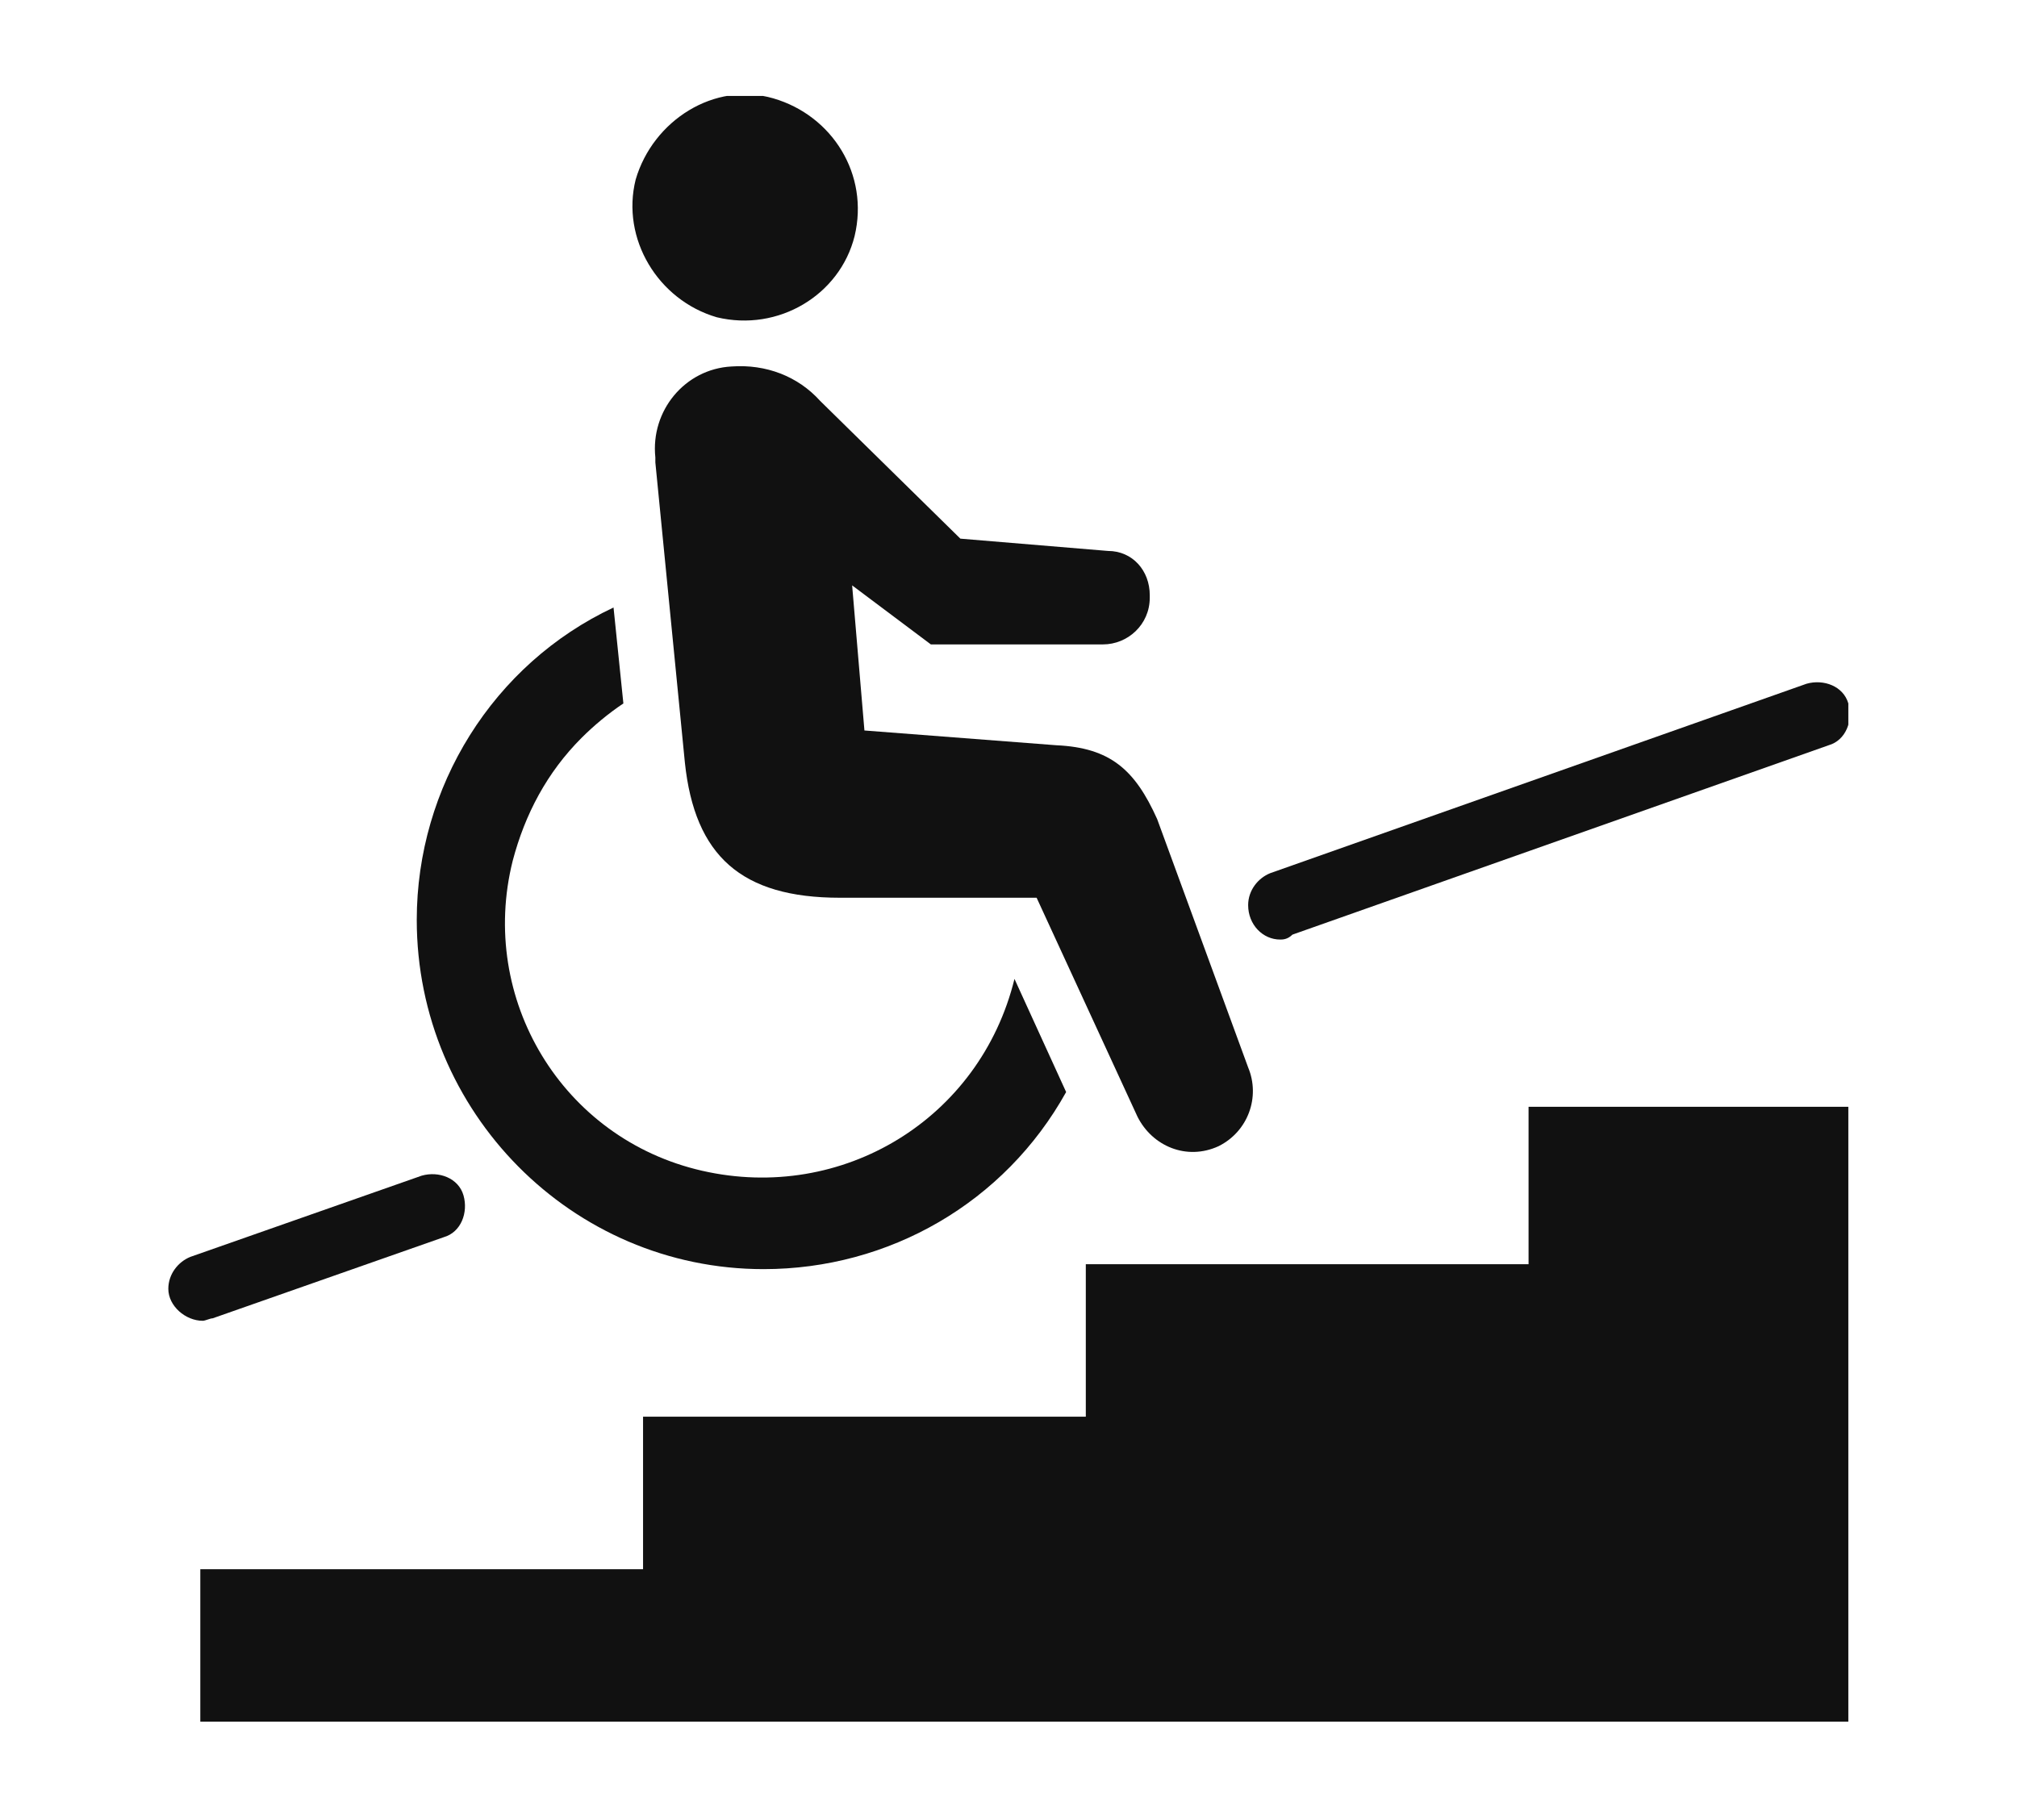
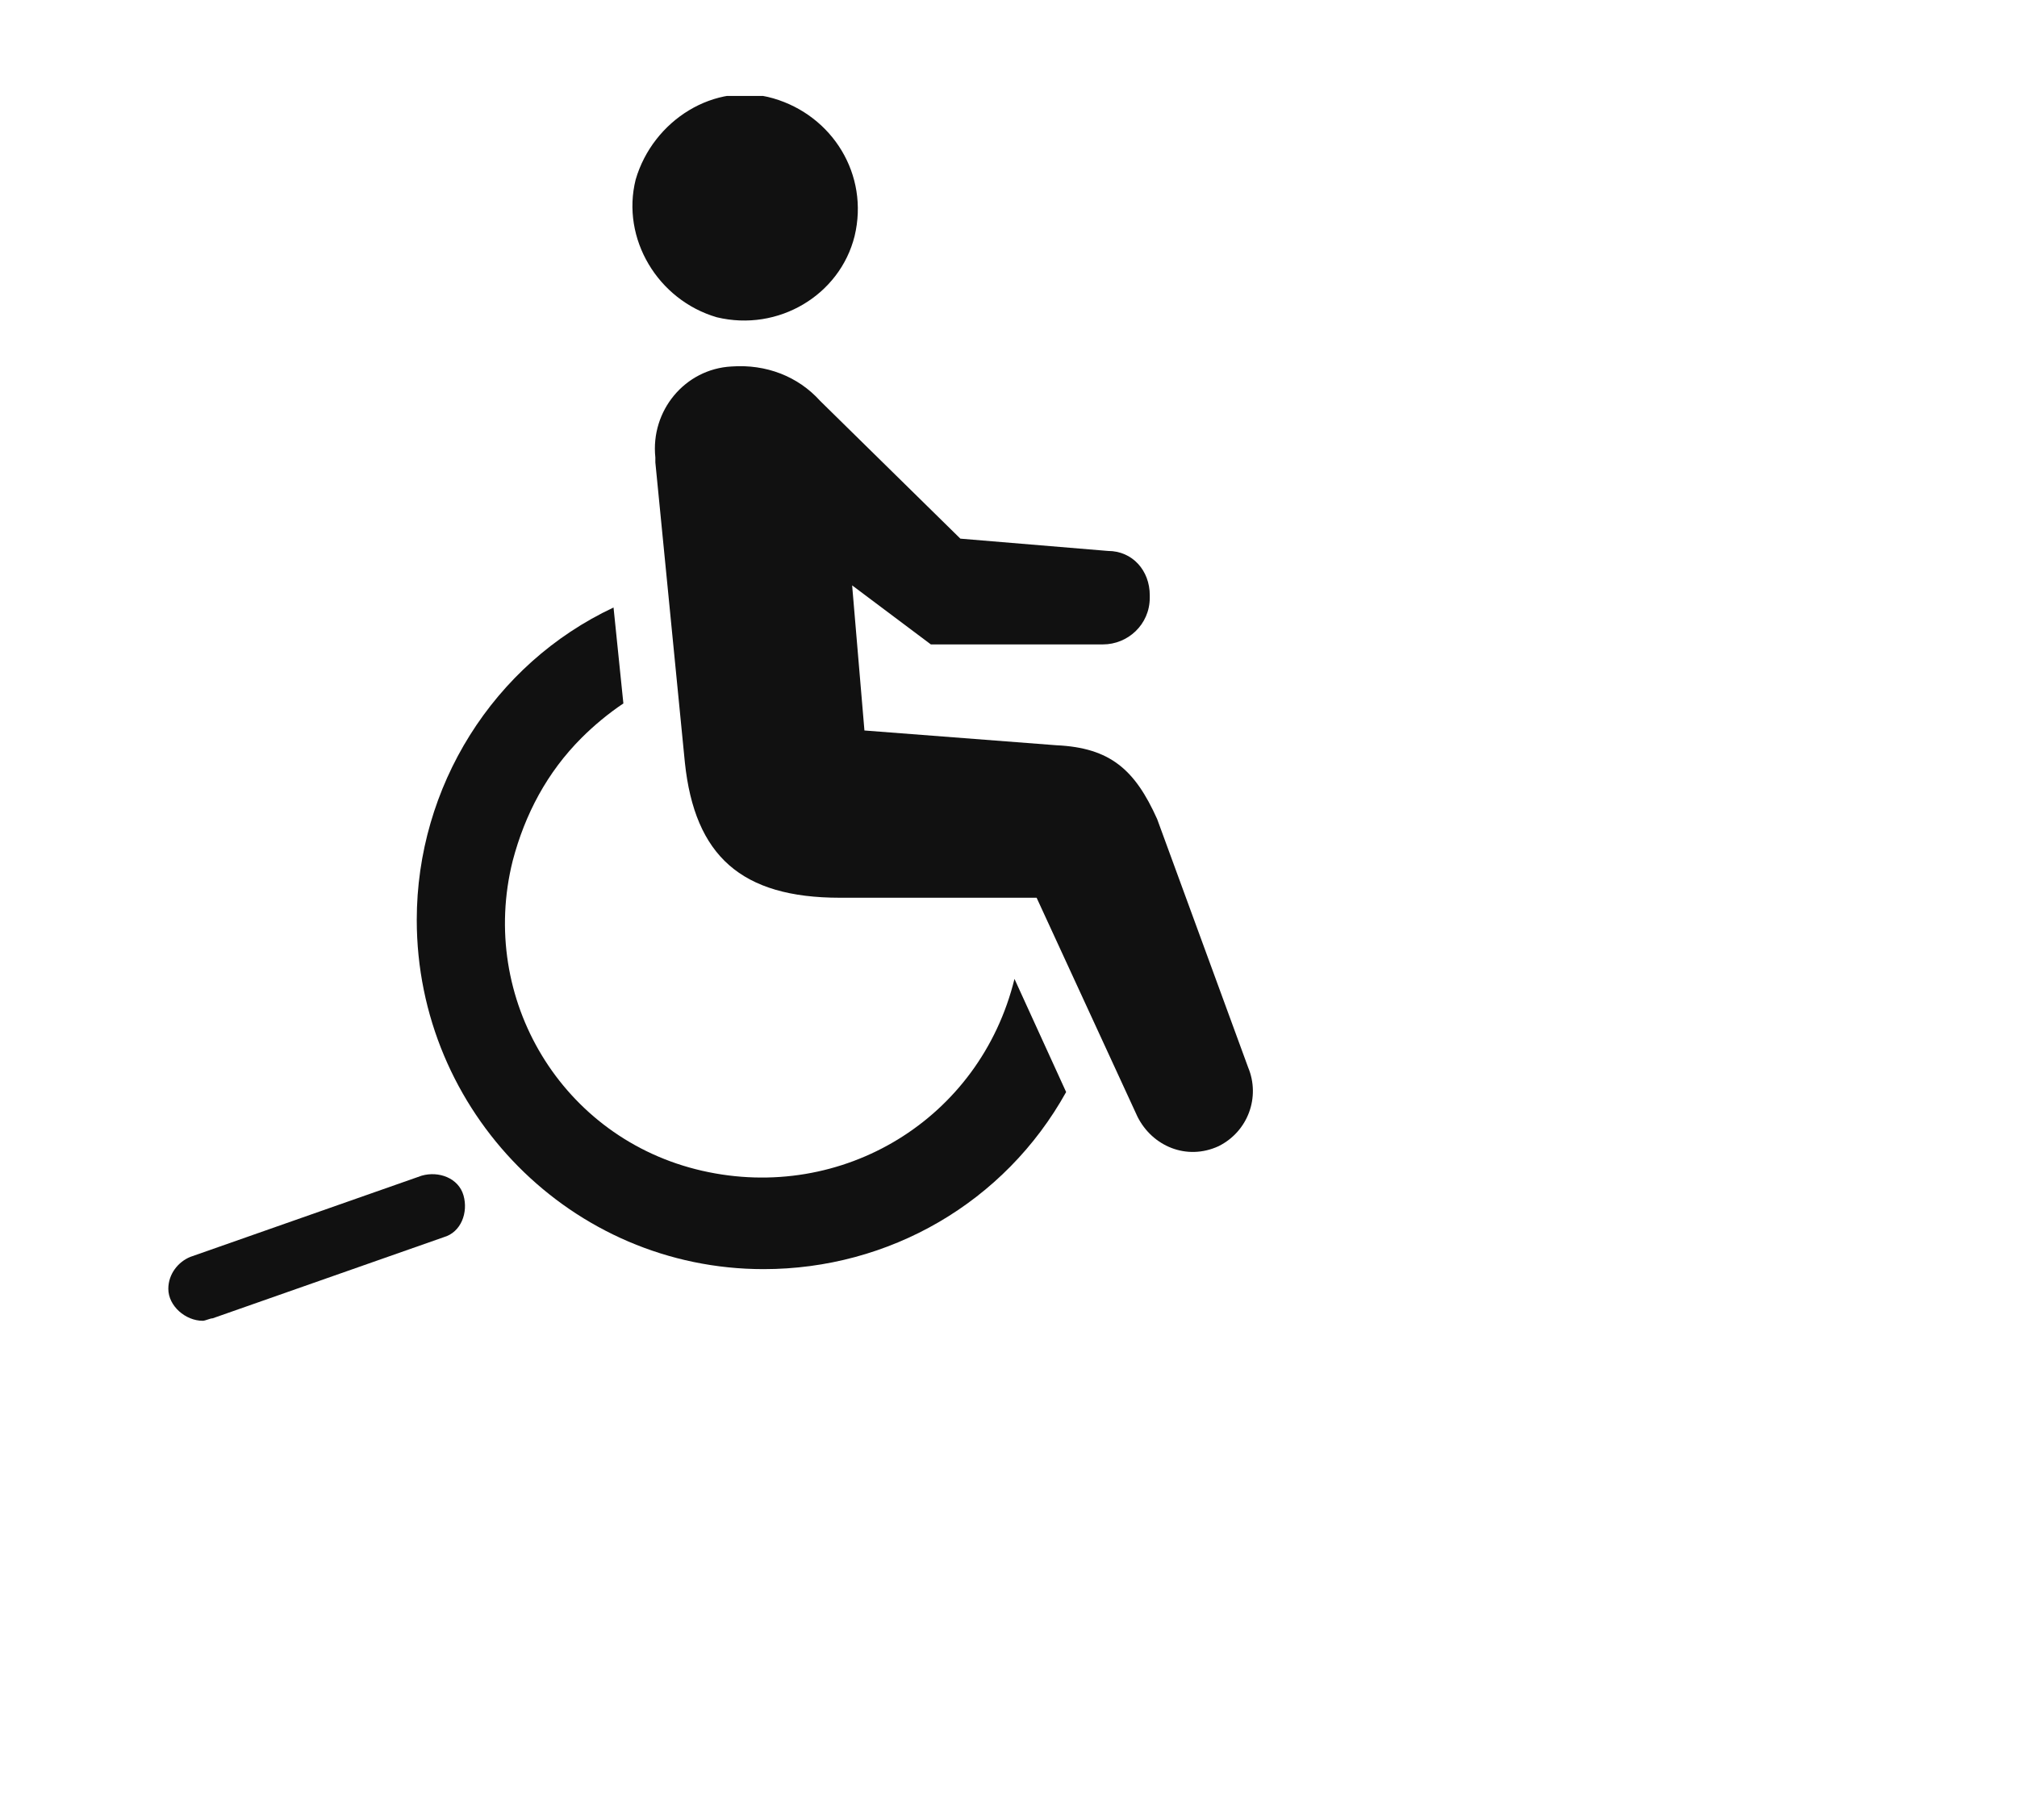
<svg xmlns="http://www.w3.org/2000/svg" xmlns:xlink="http://www.w3.org/1999/xlink" version="1.1" id="レイヤー_1" x="0px" y="0px" width="82px" height="74px" viewBox="0 0 82 74" style="enable-background:new 0 0 82 74;" xml:space="preserve">
  <style type="text/css">
	.st0{fill:#111111;}
	.st1{enable-background:new    ;}
	.st2{clip-path:url(#SVGID_00000063603025079329981980000003291487203603412372_);}
	.st3{fill:#1A1311;}
	.st4{clip-path:url(#SVGID_00000060032712340830632810000015785950931702769329_);}
	.st5{clip-path:url(#SVGID_00000179605793058403201340000002336397890579162534_);}
	.st6{clip-path:url(#SVGID_00000140733980709875272500000012046562166291173567_);}
</style>
  <g id="グループ_486" transform="translate(-1051 -1106.174)">
    <g id="グループ_490" transform="translate(1068.843 1106.174)">
      <g>
        <defs>
          <rect id="SVGID_00000101826168851654656680000016942188738911907225_" x="-11" y="3.9" width="68.3" height="66.2" />
        </defs>
        <clipPath id="SVGID_00000126287341583389448930000002352422244743967907_">
          <use xlink:href="#SVGID_00000101826168851654656680000016942188738911907225_" style="overflow:visible;" />
        </clipPath>
        <g id="グループ_489" style="clip-path:url(#SVGID_00000126287341583389448930000002352422244743967907_);">
          <path id="パス_2533" class="st0" d="M16.9,9.6C17.5,7.1,16,4.7,13.6,4S8.7,4.9,8,7.3c-0.6,2.4,0.9,4.9,3.3,5.6      C13.8,13.5,16.3,12,16.9,9.6C16.9,9.6,16.9,9.6,16.9,9.6" />
          <path id="パス_2534" class="st0" d="M-0.9,37.4c0,7.8,6.3,14.2,14.1,14.2c5.1,0,9.8-2.7,12.3-7.2l-2.1-4.6      c-1.4,5.7-7,9.1-12.7,7.8S1.6,40.6,3,35c0.5-1.9,1.4-3.6,2.8-5c0.5-0.5,1.1-1,1.7-1.4l-0.4-3.9C2.2,27-0.9,32-0.9,37.4" />
          <path id="パス_2535" class="st0" d="M16.3,36.5h8l4.1,8.9c0.6,1.2,2,1.8,3.3,1.2c1.2-0.6,1.7-2,1.2-3.2l-3.7-10.1      c-0.9-2-1.9-2.9-4.1-3l-7.8-0.6l-0.5-5.9l3.2,2.4h7c1,0,1.9-0.8,1.9-1.9v-0.1c0-1-0.7-1.8-1.7-1.8l-6-0.5l-5.7-5.6      c-0.9-1-2.2-1.5-3.6-1.4C10,15,8.6,16.7,8.8,18.6c0,0.1,0,0.1,0,0.2L10,31C10.4,34.8,12.3,36.5,16.3,36.5L16.3,36.5z" />
-           <path id="パス_2536" class="st0" d="M44.3,45.2v6.2h-18v6.2h-18v6.2h-18v6.2h67v-25H44.3z" />
-           <path id="パス_2537" class="st0" d="M34.2,38.2c-0.7,0-1.3-0.6-1.3-1.4c0-0.6,0.4-1.1,0.9-1.3l21.8-7.7      c0.7-0.2,1.5,0.1,1.7,0.8c0.2,0.7-0.1,1.5-0.8,1.7l-21.8,7.7C34.5,38.2,34.3,38.2,34.2,38.2" />
          <path id="パス_2538" class="st0" d="M-9.6,53.7c-0.7,0-1.4-0.6-1.4-1.3c0-0.6,0.4-1.1,0.9-1.3l9.4-3.3      c0.7-0.2,1.5,0.1,1.7,0.8c0.2,0.7-0.1,1.5-0.8,1.7l-9.4,3.3C-9.3,53.6-9.5,53.7-9.6,53.7" />
        </g>
      </g>
    </g>
  </g>
</svg>